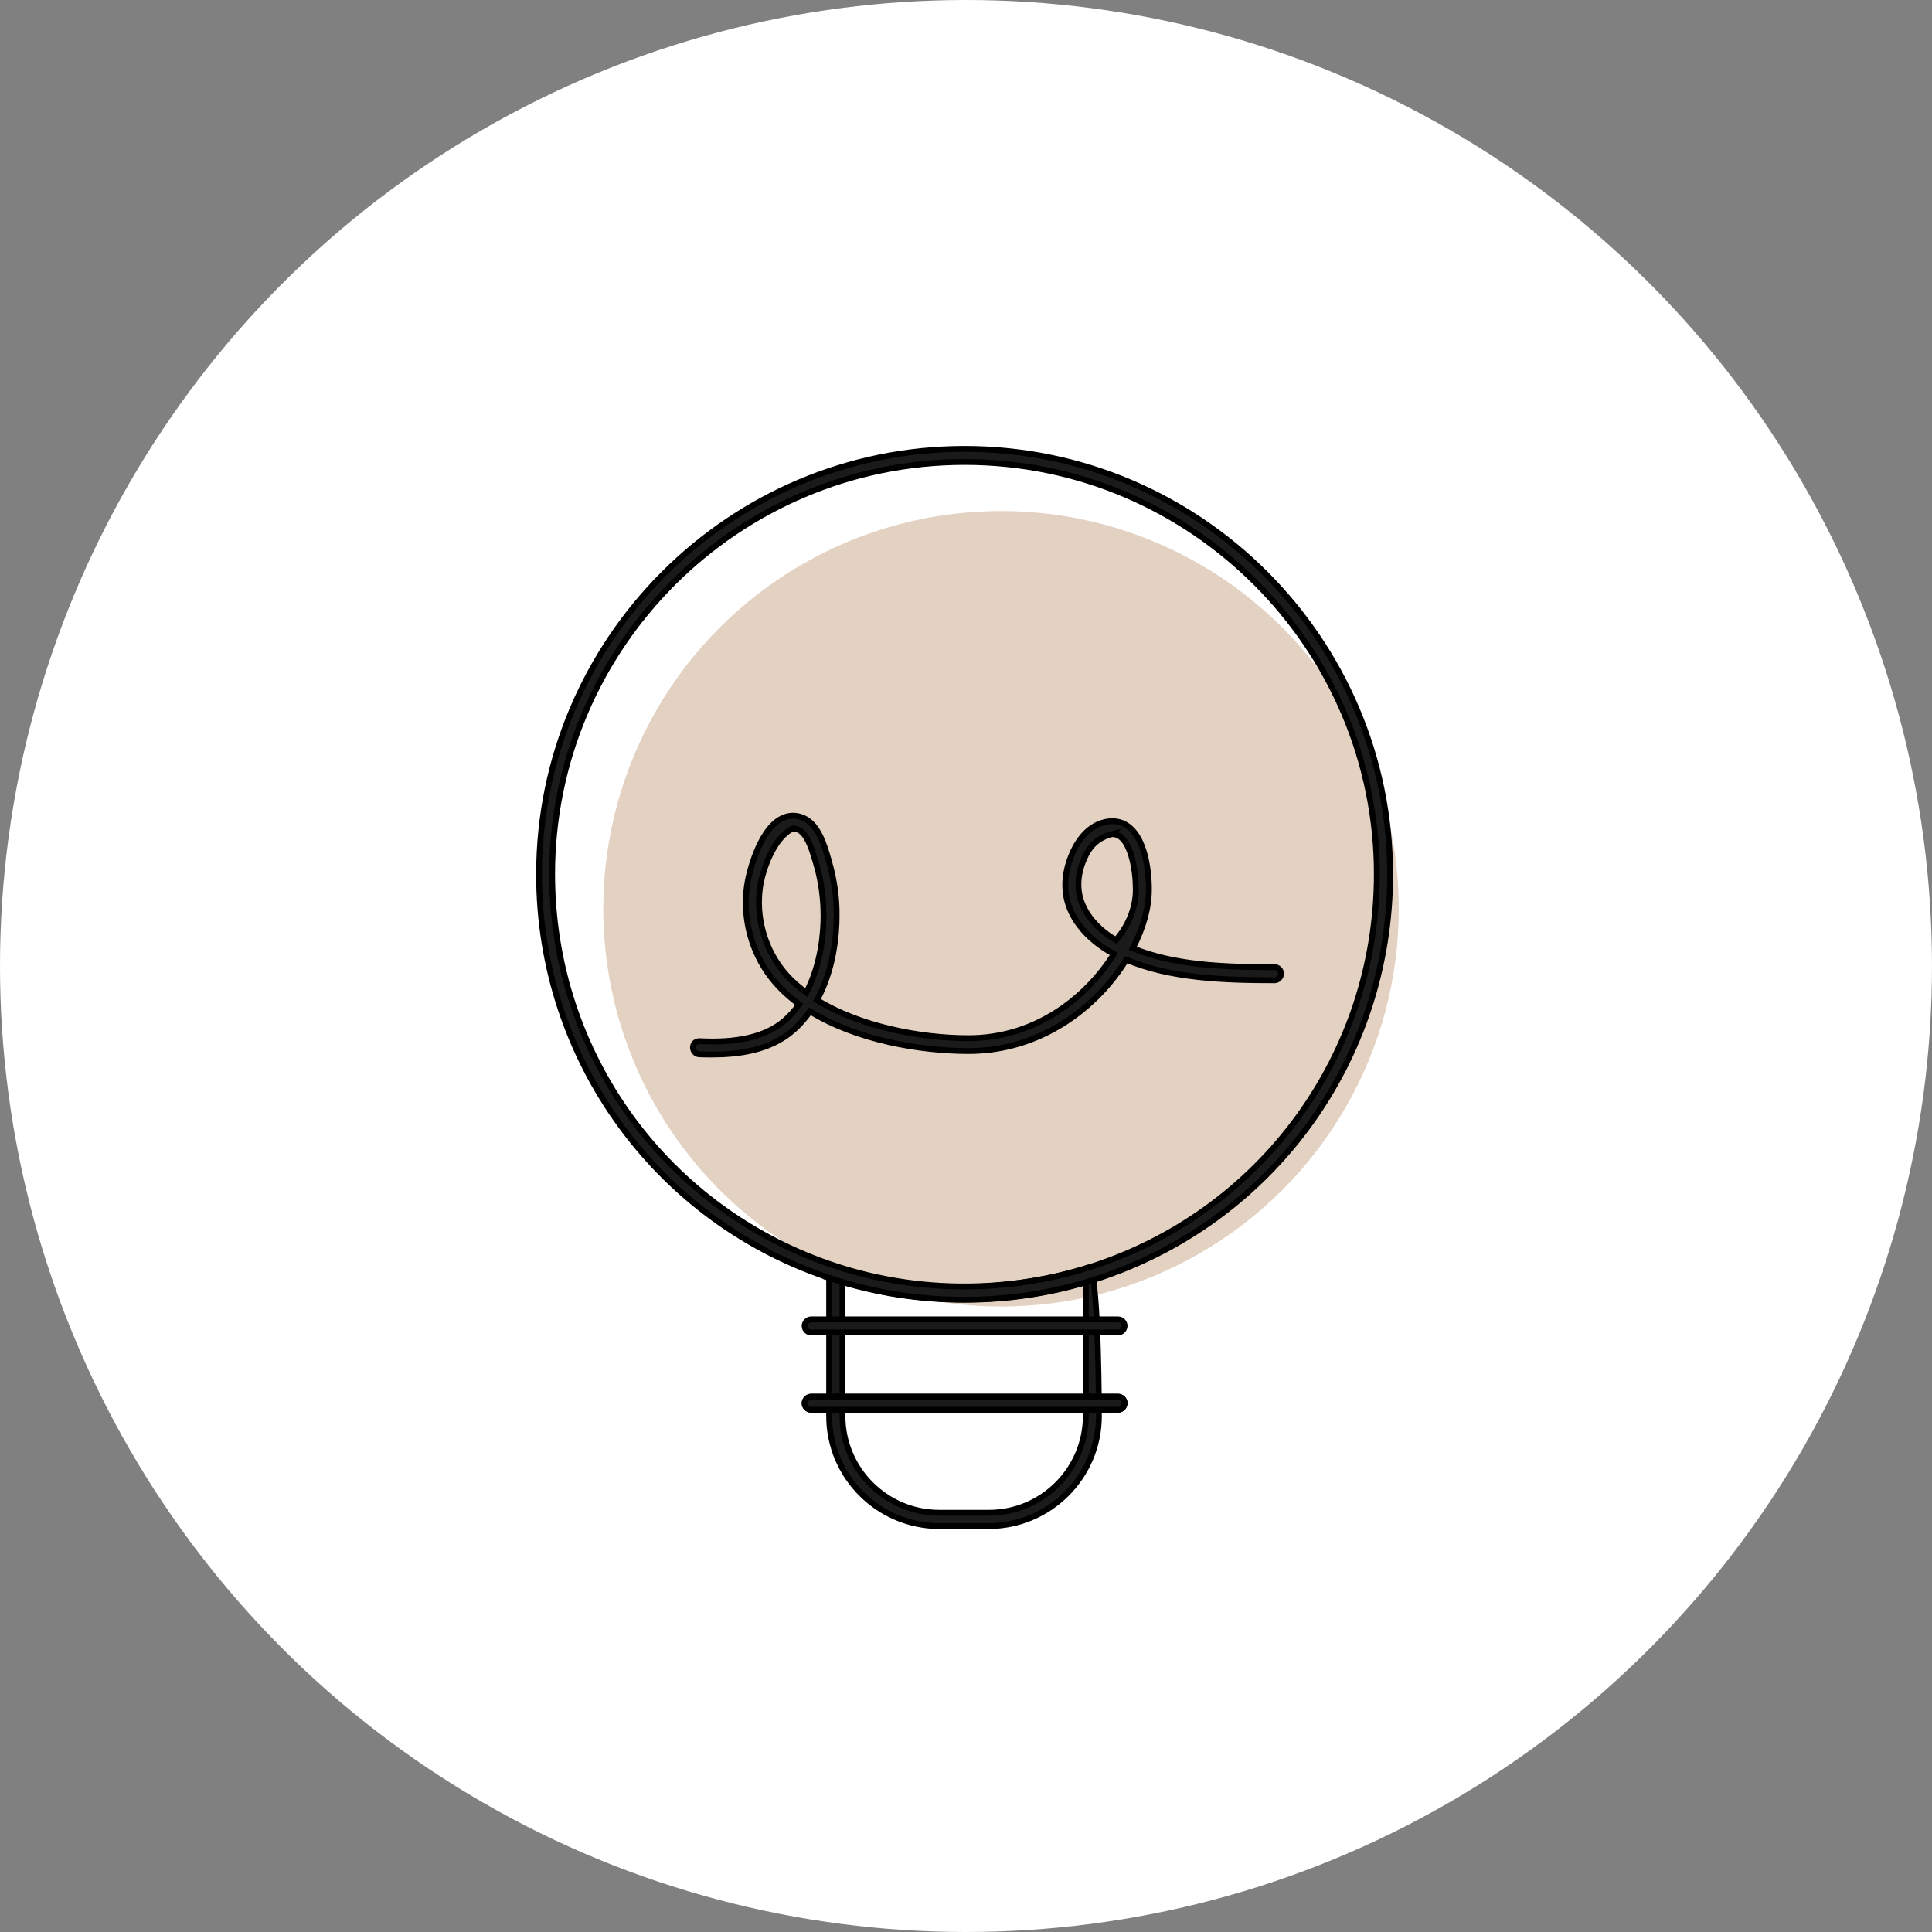
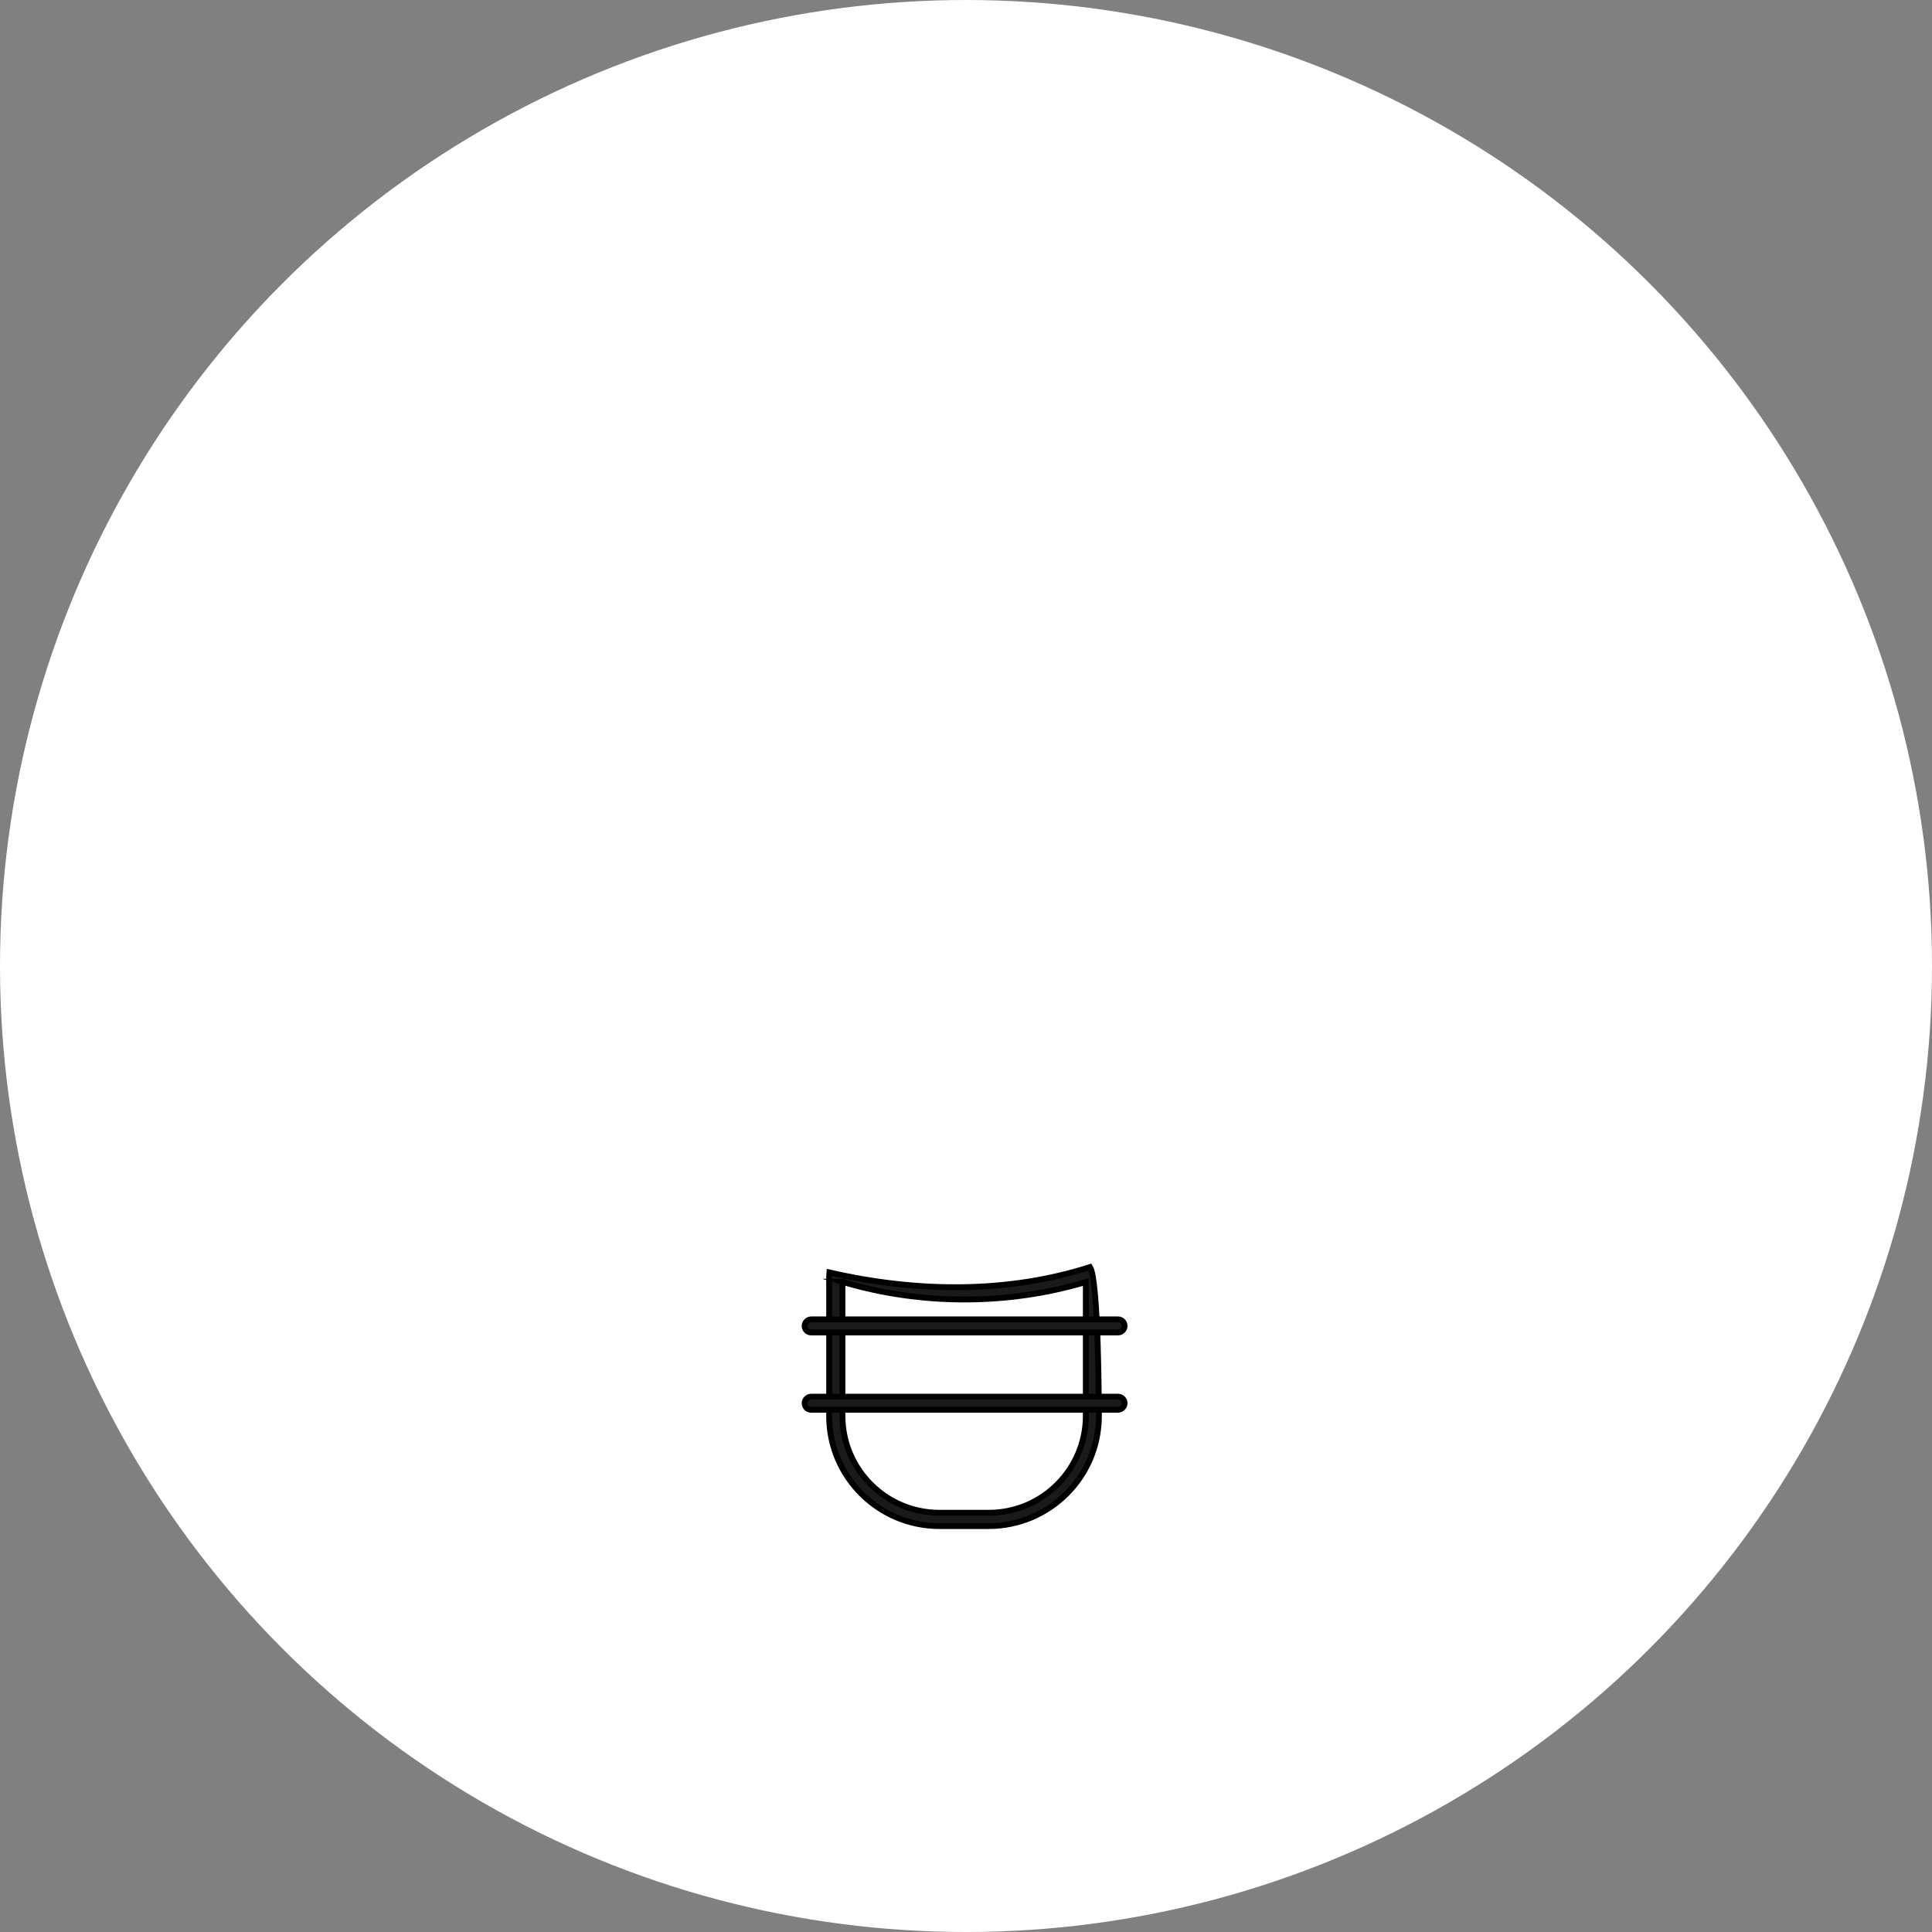
<svg xmlns="http://www.w3.org/2000/svg" id="a" viewBox="0 0 82.72 82.72">
  <rect x="0" y="0" width="82.72" height="82.72" fill="#808080" stroke="none" />
  <defs>
    <style>.b6{fill:#fff;}.c6{fill:#1a1a1a;stroke:#000;stroke-miterlimit:10;stroke-width:.25px;}.d6{fill:#e3d1c2;}</style>
  </defs>
  <circle class="b6" cx="41.36" cy="41.36" r="41.36" />
  <g>
-     <circle class="d6" cx="42.86" cy="38.91" r="17.03" />
    <path class="c6" d="M42.34,65.34h-2.12c-2.6,0-4.72-2.11-4.72-4.71v-5.8c0-.12,0-.23,.01-.35,3.83,.88,7.69,.88,11.16-.23,.38,.58,.38,6.38,.38,6.38,0,2.6-2.12,4.71-4.72,4.71Zm-6.27-10.46v5.74c0,2.29,1.86,4.15,4.15,4.15h2.12c2.29,0,4.15-1.86,4.15-4.15v-5.73c-3.36,1-7.06,1-10.43-.01Z" />
-     <path class="c6" d="M41.3,55.65c-1.91,0-3.79-.29-5.59-.87-7.55-2.43-12.63-9.4-12.63-17.34,0-10.04,8.17-18.22,18.22-18.22s18.22,8.17,18.22,18.22c0,7.96-5.09,14.93-12.67,17.35-1.78,.57-3.65,.86-5.55,.86Zm0-35.87c-9.74,0-17.66,7.92-17.66,17.65,0,7.7,4.92,14.45,12.24,16.81,3.47,1.12,7.32,1.12,10.79,.01,7.34-2.34,12.28-9.1,12.28-16.82,0-9.73-7.92-17.65-17.65-17.65Z" />
-     <path class="c6" d="M47.87,60.36h-13.14c-.16,0-.28-.13-.28-.28s.13-.28,.28-.28h13.14c.16,0,.28,.13,.28,.28s-.13,.28-.28,.28Z" />
    <path class="c6" d="M47.87,57.05h-13.14c-.16,0-.28-.13-.28-.28s.13-.28,.28-.28h13.14c.16,0,.28,.13,.28,.28s-.13,.28-.28,.28Z" />
    <path class="c6" d="M47.87,60.36h-13.14c-.16,0-.28-.13-.28-.28s.13-.28,.28-.28h13.14c.16,0,.28,.13,.28,.28s-.13,.28-.28,.28Z" />
-     <path class="c6" d="M30.5,45.15c-.19,0-.38,0-.56-.01-.15,0-.27-.14-.27-.29,0-.16,.11-.28,.29-.27,1.07,.05,2.61,0,3.63-.88,.24-.21,.45-.45,.63-.7-.46-.34-.87-.72-1.21-1.16-.84-1.09-1.22-2.51-1.03-3.9,.06-.48,.5-2.36,1.46-2.88,.31-.17,.65-.18,.98-.03,.64,.3,.89,1.21,1.06,1.8,.25,.87,.35,1.63,.34,2.41,0,.73-.11,2.25-.84,3.58,1.81,1.11,4.36,1.63,6.49,1.63,2.9,0,5.06-1.76,6.22-3.6-1.24-.69-1.94-1.63-2.06-2.62-.07-.57,.04-1.18,.32-1.78,.21-.45,.6-1.02,1.24-1.22,.42-.13,.8-.08,1.11,.15,.86,.63,.9,2.39,.89,2.73,0,.76-.24,1.63-.69,2.49,1.79,.74,3.97,.81,6.07,.81,.16,0,.28,.13,.28,.28s-.13,.28-.28,.28c-2.18,0-4.45-.08-6.35-.88-1.26,2.05-3.66,3.91-6.75,3.91-2.09,0-4.8-.47-6.79-1.7-.2,.29-.44,.57-.73,.82-.99,.87-2.36,1.03-3.47,1.03Zm3.45-9.68c-.84,.39-1.31,1.82-1.41,2.53-.17,1.24,.17,2.51,.92,3.49,.29,.38,.65,.71,1.06,1.01,.64-1.21,.74-2.6,.74-3.27,0-.72-.09-1.44-.28-2.12-.18-.64-.39-1.39-.79-1.58-.08-.04-.16-.06-.23-.06Zm13.67,.24c-.71,.18-1,.62-1.16,.97-.24,.5-.33,1.01-.27,1.47,.1,.81,.7,1.59,1.59,2.1,.62-.71,.85-1.51,.85-2.15,0-.86-.2-1.94-.67-2.28-.1-.07-.22-.11-.34-.11Z" />
  </g>
</svg>